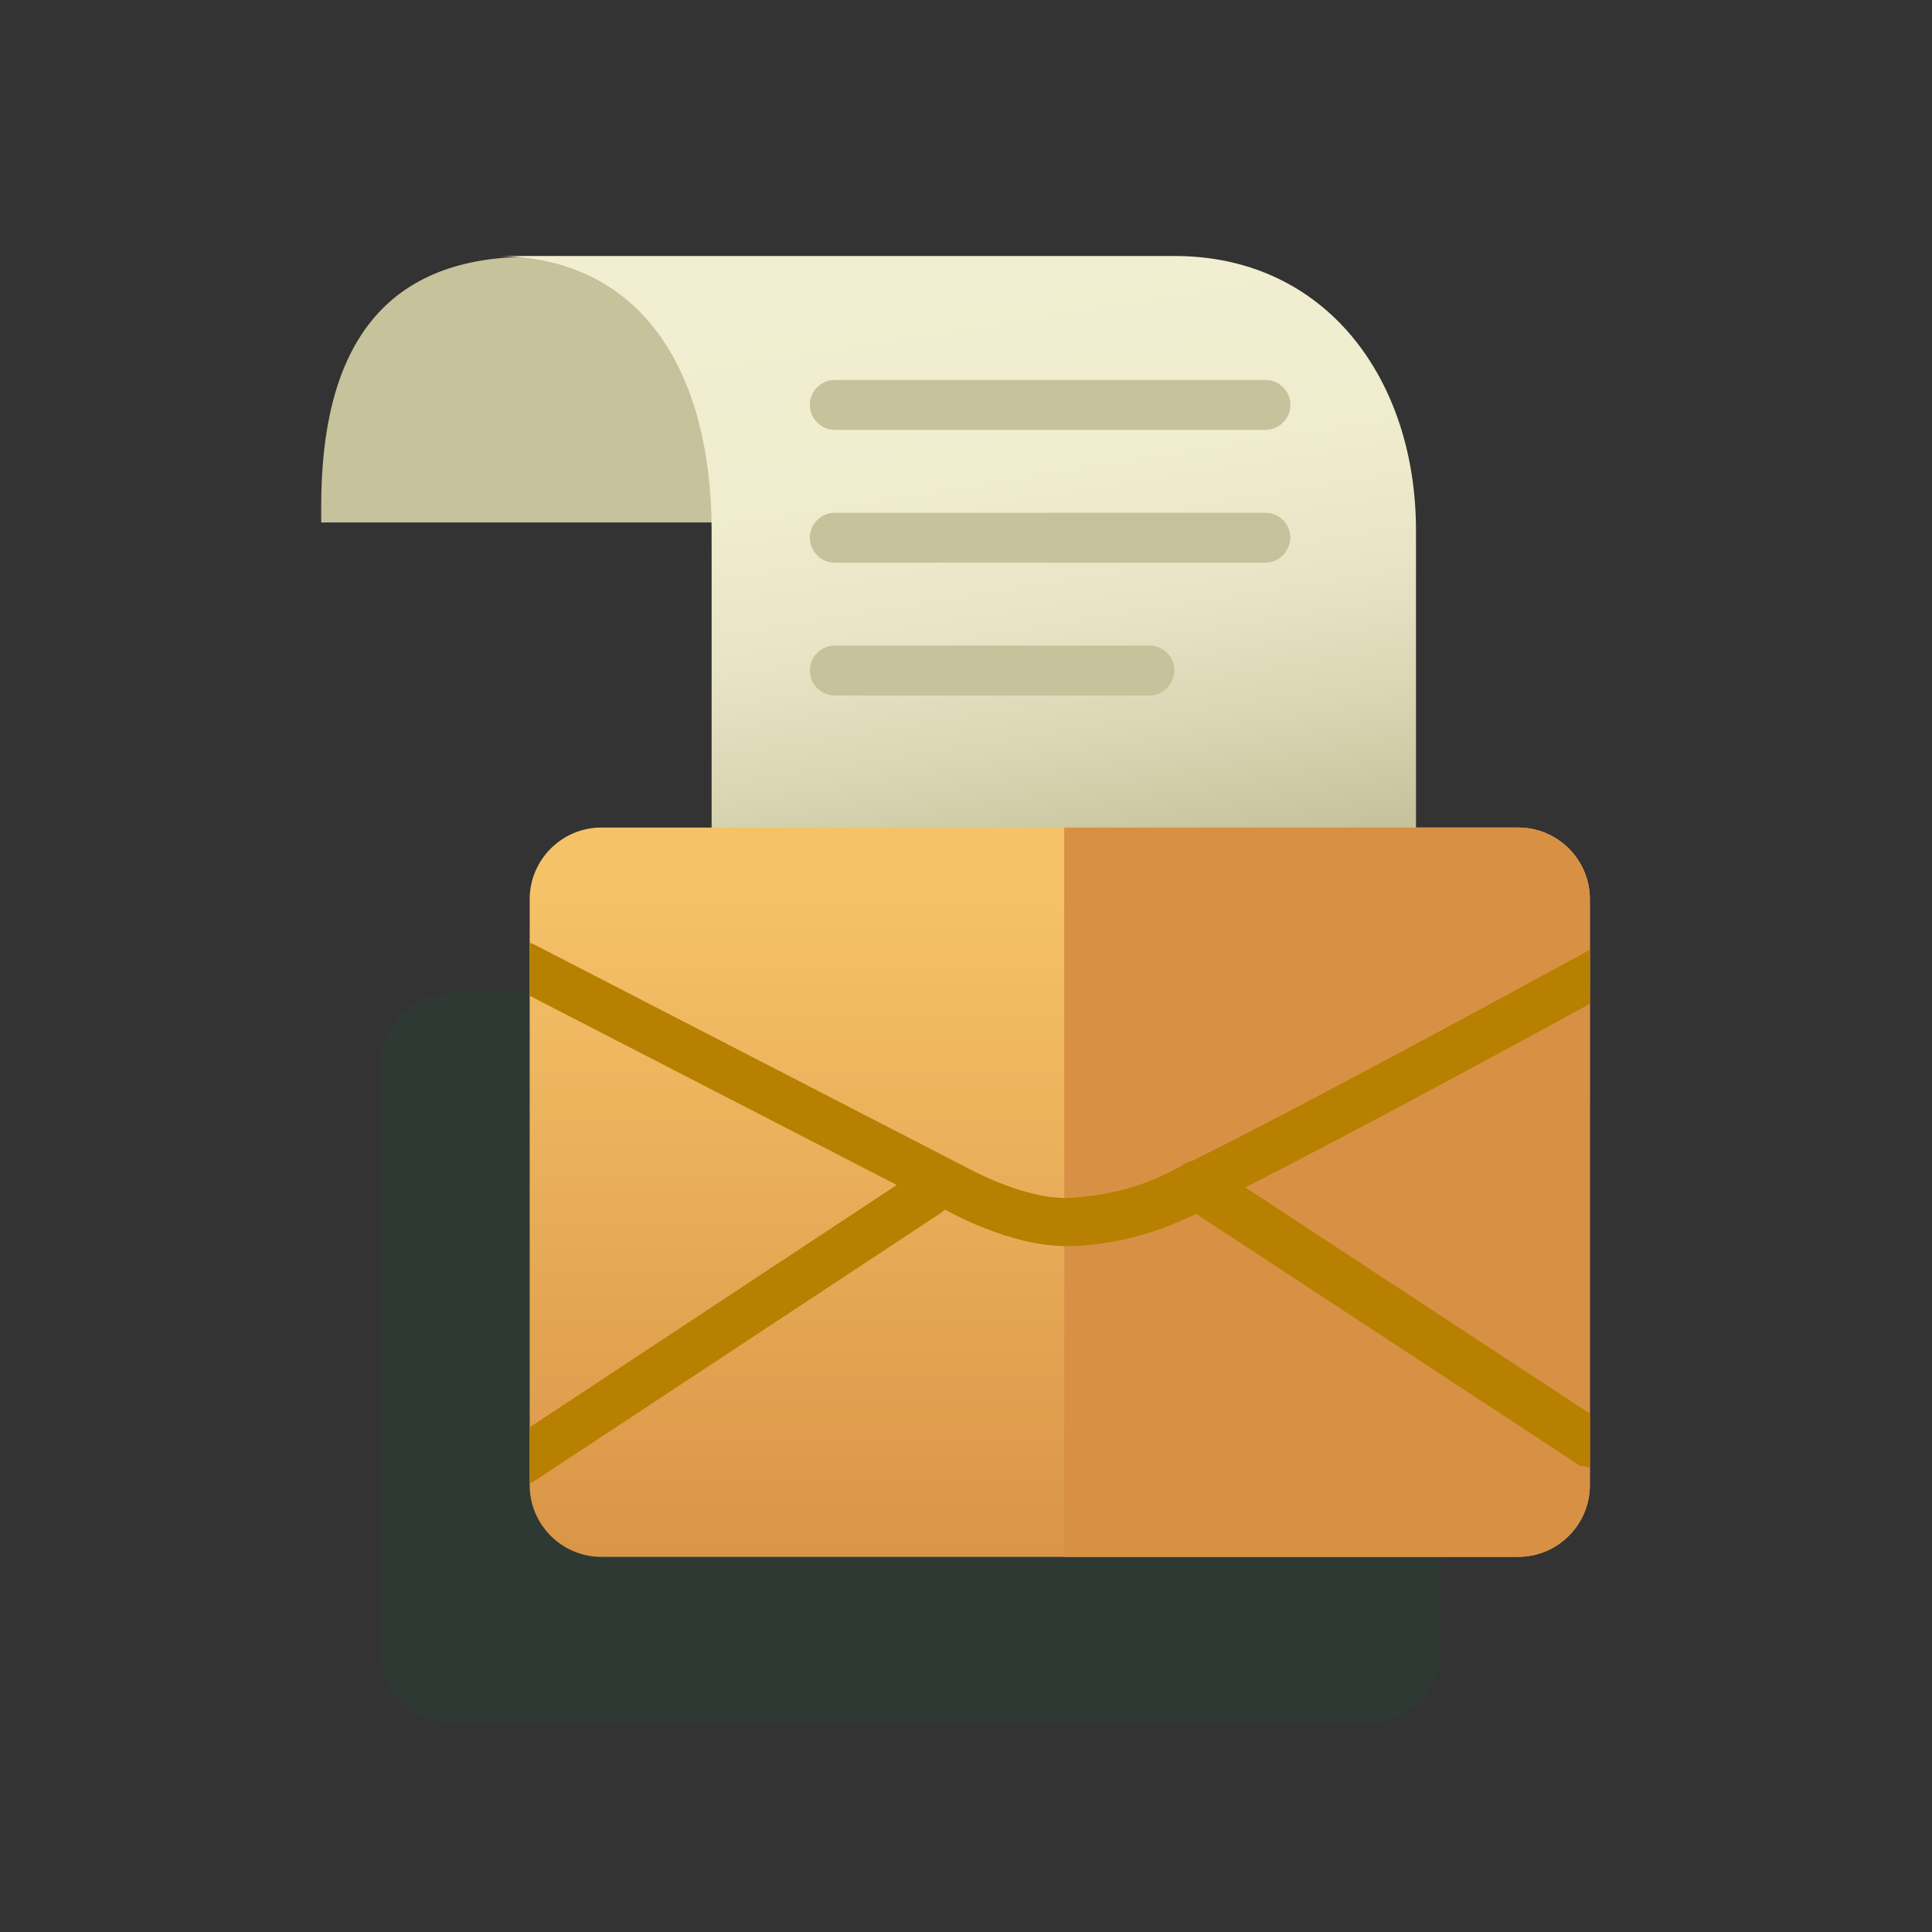
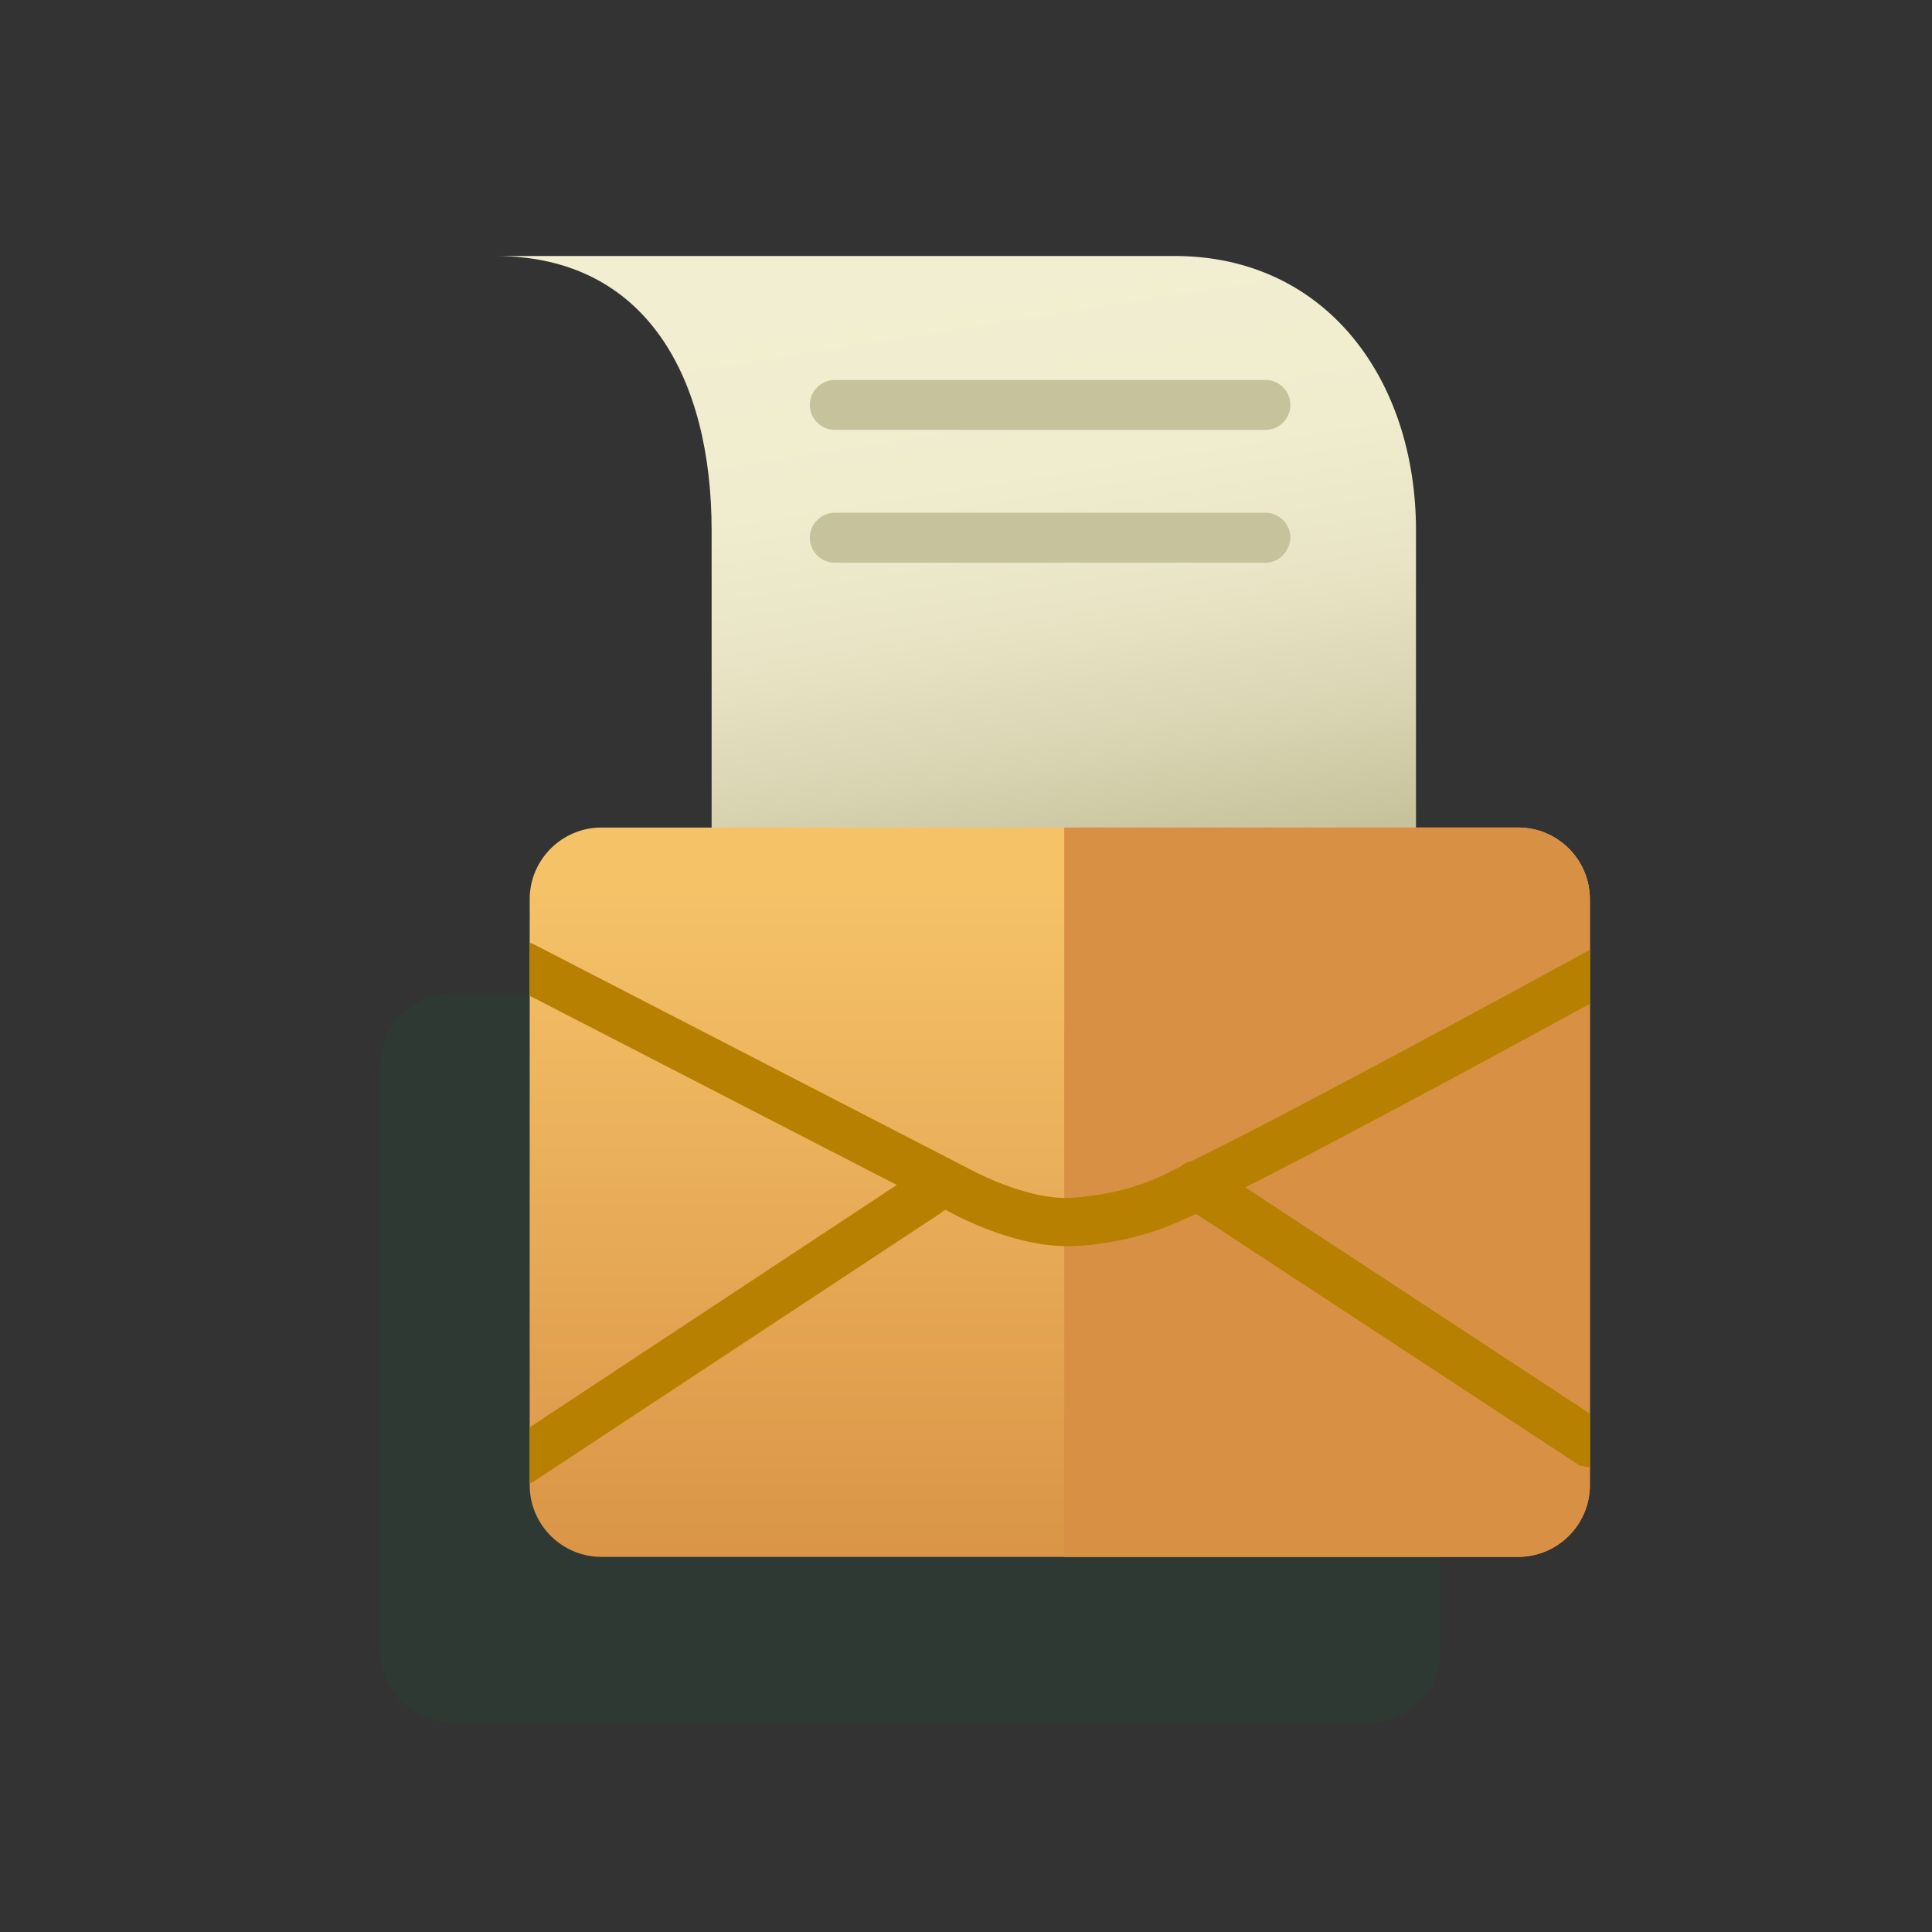
<svg xmlns="http://www.w3.org/2000/svg" version="1.1" id="Layer_1" x="0px" y="0px" viewBox="0 0 240 240" style="enable-background:new 0 0 240 240;" xml:space="preserve">
  <rect x="0" y="0" width="240" height="240" fill="#333333" stroke="none" />
  <style type="text/css">
	.st0{fill:#FFFFFF;}
	.st1{fill:#CFA553;}
	.st2{fill:#007243;}
	.st3{fill:#00AF68;}
	.st4{fill:#00502F;}
	.st5{fill:#9FD0EA;}
	.st6{fill:#535353;}
	.st7{fill-rule:evenodd;clip-rule:evenodd;fill:url(#);}
	.st8{fill:#5B4559;}
	.st9{fill:url(#SVGID_1_);}
	.st10{fill:url(#SVGID_2_);}
	.st11{fill:#3E2F3C;}
	.st12{fill:#F5C268;}
	.st13{fill:url(#SVGID_3_);}
	.st14{fill:url(#SVGID_4_);}
	.st15{fill:#D89144;}
	.st16{fill:#83C3E4;}
	.st17{fill:url(#SVGID_5_);}
	.st18{fill:url(#SVGID_6_);}
	.st19{fill:#68B5DE;}
	.st20{opacity:0.1;fill:#007243;}
	.st21{fill:#C6C29B;}
	.st22{fill:url(#SVGID_7_);}
	.st23{fill:url(#SVGID_8_);}
	.st24{fill:#B88000;}
	.st25{fill:url(#SVGID_9_);}
	.st26{fill:url(#SVGID_10_);}
	.st27{fill:#F2EED1;}
	.st28{fill:url(#SVGID_11_);}
	.st29{fill:url(#SVGID_12_);}
	.st30{fill:url(#SVGID_13_);}
	.st31{fill:#D3AC60;}
	.st32{fill:#CB9E46;}
	.st33{fill:url(#SVGID_14_);}
	.st34{fill:#4CA8D7;}
	.st35{fill-rule:evenodd;clip-rule:evenodd;fill:#5B4559;}
	.st36{fill-rule:evenodd;clip-rule:evenodd;fill:#3E2F3C;}
	.st37{fill-rule:evenodd;clip-rule:evenodd;fill:url(#SVGID_15_);}
	.st38{fill-rule:evenodd;clip-rule:evenodd;fill:#F2EED1;}
	.st39{fill-rule:evenodd;clip-rule:evenodd;fill:none;stroke:#FFFFFF;stroke-width:2;stroke-miterlimit:10;stroke-dasharray:4,4;}
	.st40{fill-rule:evenodd;clip-rule:evenodd;fill:url(#SVGID_16_);}
	.st41{fill-rule:evenodd;clip-rule:evenodd;fill:url(#SVGID_17_);}
	.st42{fill-rule:evenodd;clip-rule:evenodd;fill:#F5C268;}
	.st43{opacity:0.1;}
	.st44{fill:url(#SVGID_18_);}
	.st45{fill-rule:evenodd;clip-rule:evenodd;fill:url(#SVGID_19_);}
	.st46{fill-rule:evenodd;clip-rule:evenodd;fill:#BB8D34;}
	.st47{fill:#BB8D34;}
	.st48{fill:url(#SVGID_20_);}
	.st49{fill:url(#SVGID_21_);}
	.st50{fill:url(#SVGID_22_);}
	.st51{fill:url(#SVGID_23_);}
	.st52{opacity:0.28;fill:#F2EED1;}
	.st53{opacity:0.31;fill:#F2EED1;}
	.st54{fill:url(#SVGID_24_);}
	.st55{fill:url(#SVGID_25_);}
	.st56{fill:url(#SVGID_26_);}
	.st57{fill:url(#SVGID_27_);}
	.st58{fill:url(#SVGID_28_);}
	.st59{fill:url(#SVGID_29_);}
	.st60{fill:url(#SVGID_30_);}
	.st61{fill:#E1DEB4;}
	.st62{fill:url(#SVGID_31_);}
	.st63{fill:url(#SVGID_32_);}
	.st64{opacity:0.58;fill:#187E89;}
	.st65{fill:url(#SVGID_33_);}
	.st66{fill:url(#SVGID_34_);}
	.st67{fill:url(#SVGID_35_);}
	.st68{fill-rule:evenodd;clip-rule:evenodd;fill:url(#SVGID_36_);}
	.st69{fill:url(#SVGID_37_);}
	.st70{fill:#00562D;}
</style>
  <g>
    <path class="st20" d="M179,205.1c0,4.9-4,8.9-8.9,8.9H56.2c-4.9,0-8.9-4-8.9-8.9v-72.8c0-4.9,4-8.9,8.9-8.9h113.9   c4.9,0,8.9,4,8.9,8.9V205.1z" />
-     <path class="st21" d="M101.7,62.9v2H39.9v-2c0-18.8,7-31,25.9-31h70C116.9,31.8,101.7,44,101.7,62.9z" />
    <linearGradient id="SVGID_1_" gradientUnits="userSpaceOnUse" x1="116.792" y1="34.931" x2="128.523" y2="108.981">
      <stop offset="0" style="stop-color:#F2EED1" />
      <stop offset="0.332" style="stop-color:#F0ECCE" />
      <stop offset="0.571" style="stop-color:#E8E4C5" />
      <stop offset="0.78" style="stop-color:#DBD7B5" />
      <stop offset="0.971" style="stop-color:#C9C59F" />
      <stop offset="1" style="stop-color:#C6C29B" />
    </linearGradient>
    <path class="st9" d="M88.4,65.9v92.6h87.5V65.9c0-18.8-11.2-34.1-30-34.1H61.5C80.4,31.8,88.4,47.1,88.4,65.9z" />
    <linearGradient id="SVGID_2_" gradientUnits="userSpaceOnUse" x1="131.656" y1="110.38" x2="131.656" y2="199.934">
      <stop offset="0" style="stop-color:#F5C268" />
      <stop offset="1" style="stop-color:#D89144" />
    </linearGradient>
    <path class="st10" d="M197.5,184.5c0,4.9-4,8.9-8.9,8.9H74.7c-4.9,0-8.9-4-8.9-8.9v-72.8c0-4.9,4-8.9,8.9-8.9h113.9   c4.9,0,8.9,4,8.9,8.9V184.5z" />
-     <path class="st21" d="M142.8,86.4h-39.1c-1.7,0-3.1-1.4-3.1-3.1c0-1.7,1.4-3.1,3.1-3.1h39.1c1.7,0,3.1,1.4,3.1,3.1   C145.8,85,144.5,86.4,142.8,86.4z" />
    <path class="st21" d="M157.2,69.9h-53.5c-1.7,0-3.1-1.4-3.1-3.1c0-1.7,1.4-3.1,3.1-3.1h53.5c1.7,0,3.1,1.4,3.1,3.1   C160.2,68.5,158.9,69.9,157.2,69.9z" />
    <path class="st21" d="M157.2,53.4h-53.5c-1.7,0-3.1-1.4-3.1-3.1s1.4-3.1,3.1-3.1h53.5c1.7,0,3.1,1.4,3.1,3.1S158.9,53.4,157.2,53.4   z" />
    <path class="st15" d="M188.6,102.8h-56.4v90.6h56.4c4.9,0,8.9-4,8.9-8.9v-72.8C197.5,106.8,193.5,102.8,188.6,102.8z" />
    <path class="st24" d="M197.5,182.3v-6.7l-42.8-28.1c13.8-7,35.3-18.7,42.8-22.8V118c-0.1,0-0.1,0.1-0.2,0.1   c-0.4,0.2-33.8,18.5-49.2,26.1c-0.5,0.1-1,0.3-1.4,0.7c-0.6,0.3-1.1,0.5-1.6,0.8c-1.9,0.9-5.7,2.7-12.1,3.1   c-5.6,0.3-12.6-3.6-12.8-3.7l-53.9-27.8c-0.2-0.1-0.3-0.1-0.5-0.2v6.6l45.6,23.5l-45.6,30.1v7c0.1-0.1,0.3-0.1,0.4-0.2l50.8-33.5   c0.1-0.1,0.2-0.2,0.4-0.3l0.1,0c0.3,0.2,7.9,4.5,15,4.5c0.3,0,0.6,0,0.9,0c7.5-0.4,12.3-2.7,14.3-3.6c0.3-0.1,0.6-0.3,0.9-0.4   l47.7,31.3C196.6,182.1,197.1,182.2,197.5,182.3z" />
  </g>
</svg>